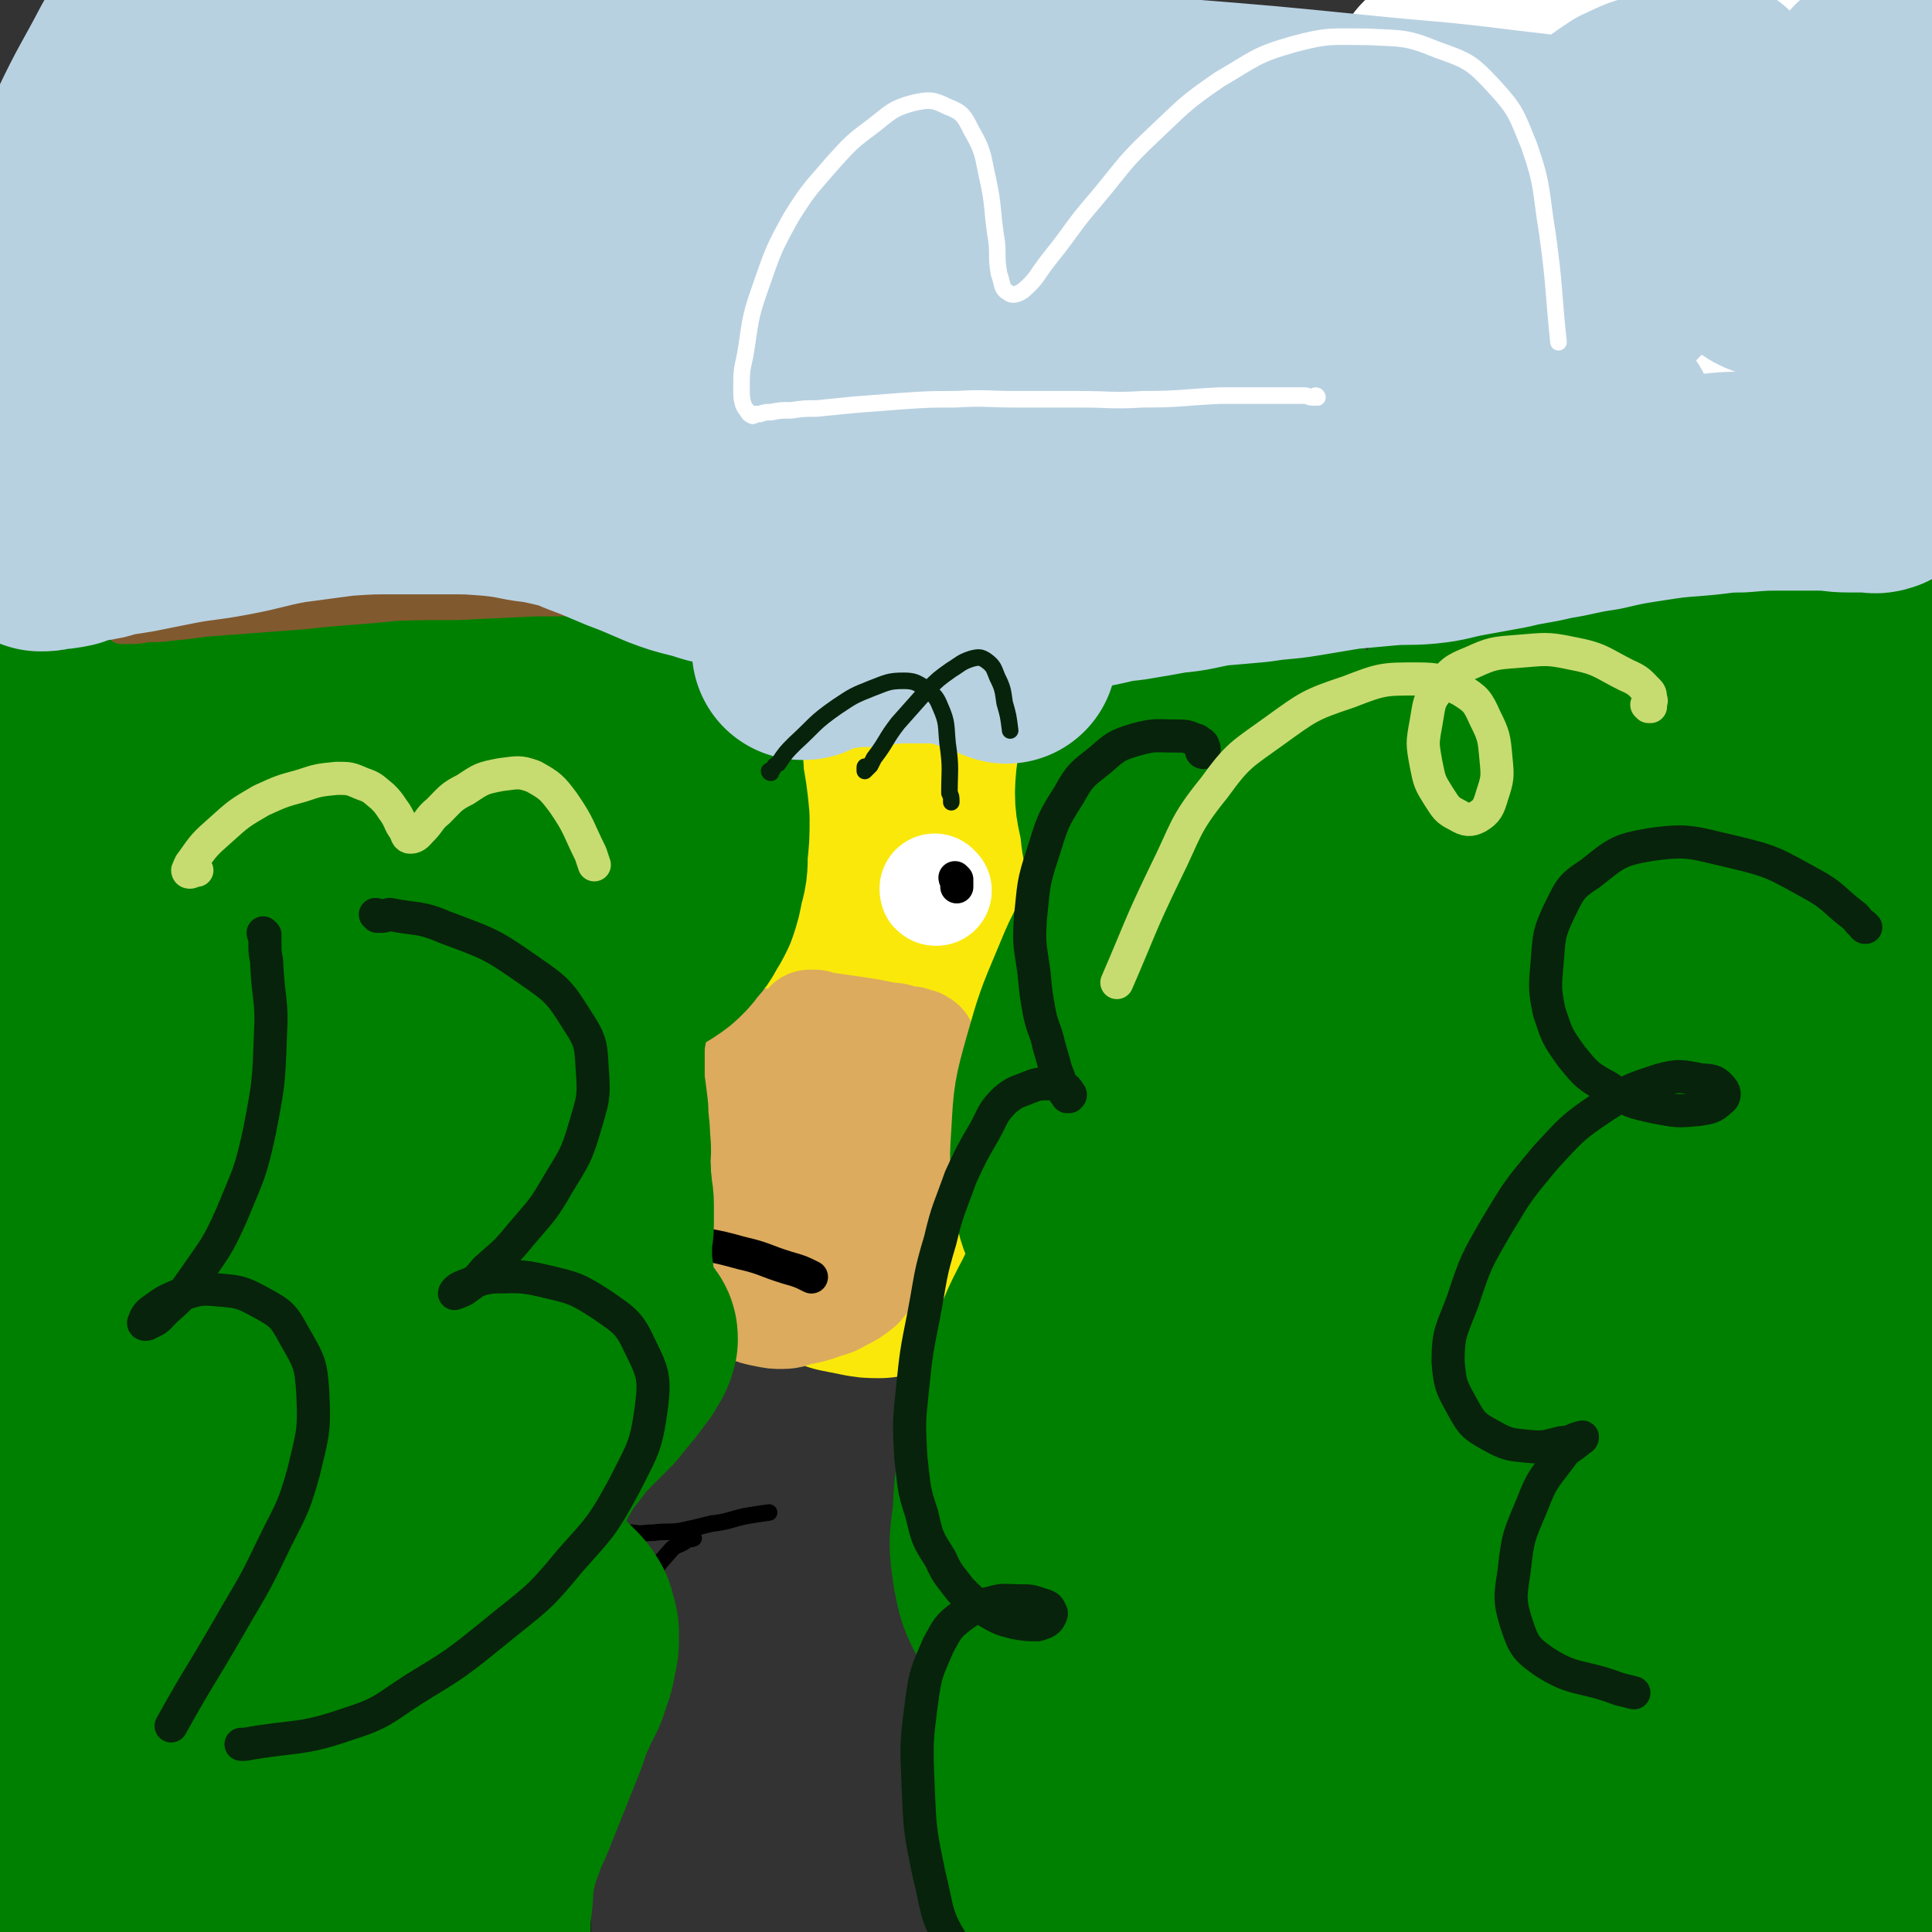
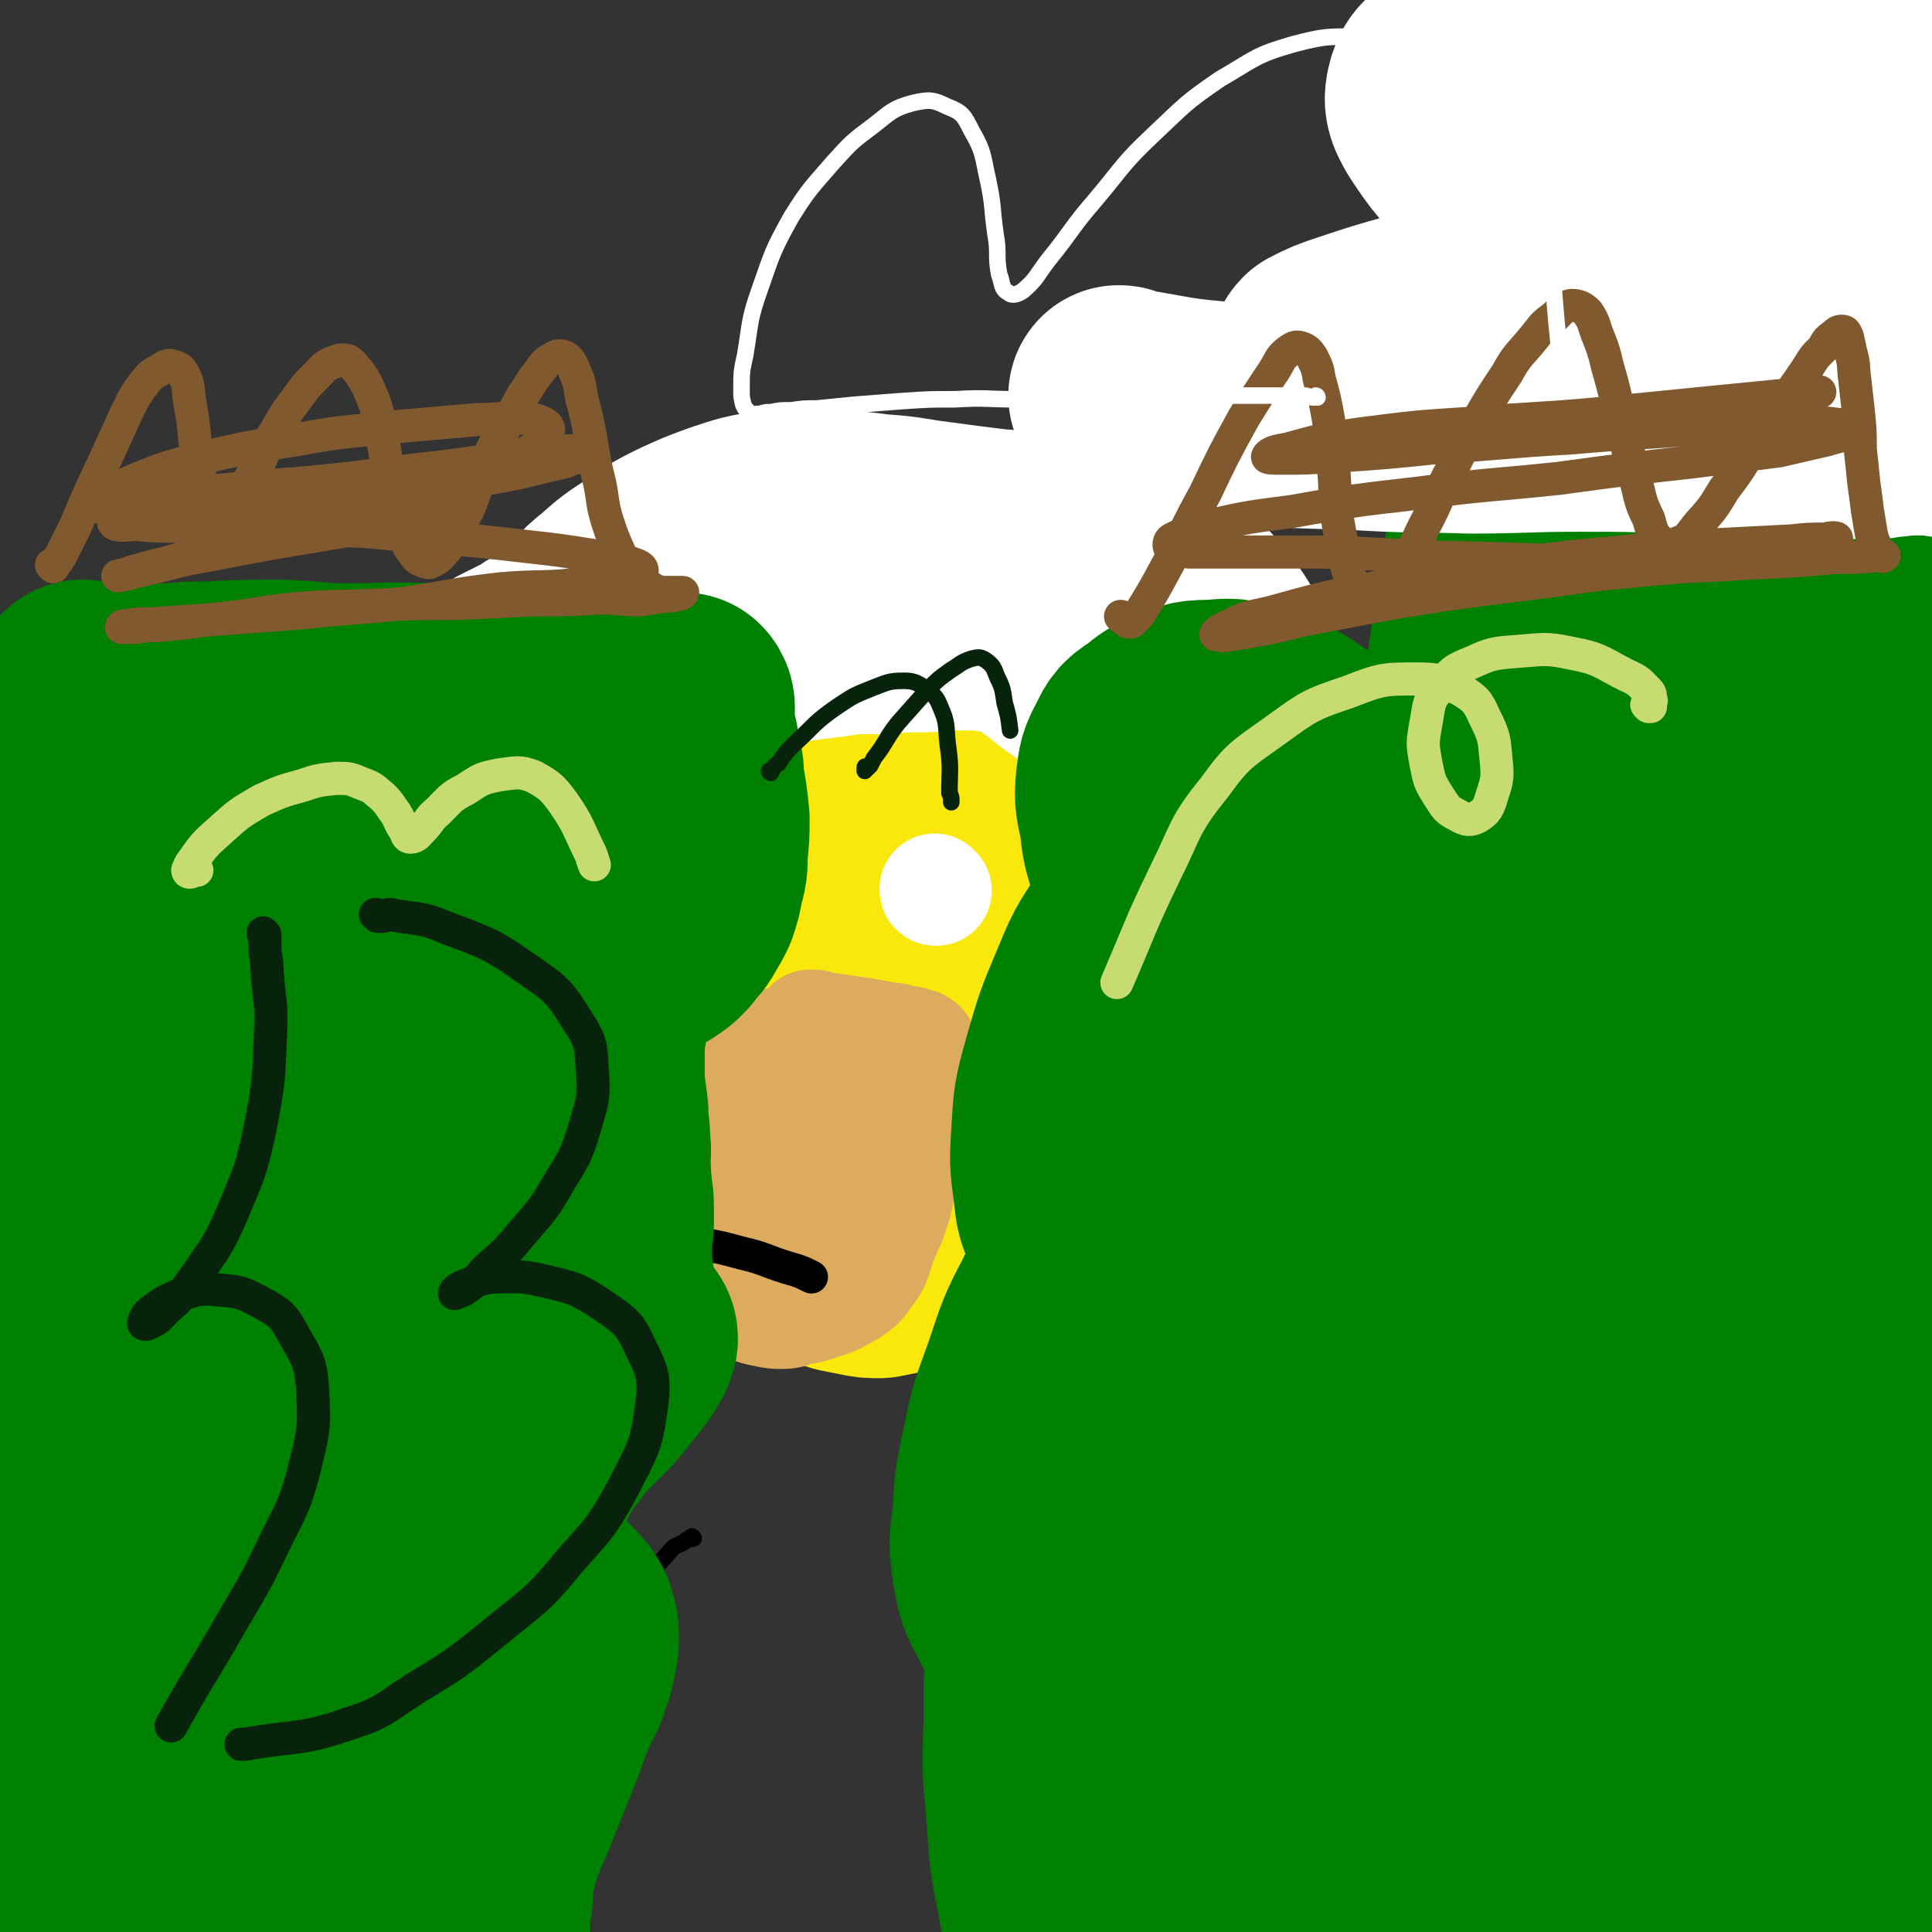
<svg xmlns="http://www.w3.org/2000/svg" viewBox="0 0 1050 1050" version="1.1">
  <rect x="0" y="0" width="1050" height="1050" fill="#333333" stroke="none" />
  <g fill="none" stroke="#FAE80B" stroke-width="120" stroke-linecap="round" stroke-linejoin="round">
    <path d="M517,350c0,0 -1,-1 -1,-1 0,0 0,0 0,1 0,0 0,0 -1,1 -1,0 -1,0 -2,1 -1,1 -1,1 -2,3 -3,2 -3,2 -6,6 -5,6 -6,6 -10,13 -5,7 -4,7 -8,14 -3,8 -3,8 -7,16 -2,6 -2,6 -5,13 -2,6 -2,6 -4,12 -1,6 -1,6 -2,12 -1,7 -1,7 -1,14 0,7 0,7 1,14 1,6 1,6 2,12 1,4 2,4 3,9 1,4 0,5 1,9 1,4 1,4 2,7 1,3 2,3 4,6 1,2 1,2 3,4 2,2 2,2 4,4 1,1 1,2 3,3 2,1 2,1 3,2 2,0 2,0 3,1 1,0 1,0 2,1 1,0 1,0 2,1 1,0 1,0 1,0 1,0 1,0 1,0 1,1 1,1 2,1 1,0 1,0 1,0 1,1 1,1 2,2 1,0 1,0 2,1 2,0 2,1 4,1 1,1 2,1 3,2 3,0 3,0 5,0 3,1 3,1 6,1 2,0 3,0 5,-1 2,-1 2,-2 3,-4 3,-5 3,-5 4,-11 2,-6 2,-6 3,-12 2,-8 2,-8 2,-15 1,-10 1,-10 1,-19 1,-10 1,-10 0,-20 0,-9 0,-9 -1,-18 -1,-9 -1,-9 -2,-17 0,-7 -1,-7 -1,-15 0,-6 0,-6 0,-12 -1,-5 -1,-4 -1,-9 0,-3 0,-3 0,-6 0,-3 0,-3 0,-5 0,-1 0,-1 0,-2 0,0 0,0 0,-1 0,0 0,0 1,0 0,0 0,0 0,0 0,2 0,2 0,4 " />
    <path d="M472,526c0,0 -1,-1 -1,-1 -1,1 0,1 -1,2 0,1 0,1 0,1 0,1 0,1 -1,2 0,1 0,1 -1,2 -1,3 -1,3 -3,6 -4,6 -3,6 -7,12 -4,5 -4,5 -7,9 -3,3 -3,3 -6,6 -2,3 -2,3 -4,6 -3,3 -3,2 -5,5 -3,3 -3,3 -5,6 -2,3 -2,3 -4,6 -3,3 -3,3 -5,6 -2,4 -2,4 -4,9 -2,4 -1,4 -3,9 -1,5 -1,5 -2,9 0,5 0,5 0,9 0,5 1,5 1,9 1,5 1,5 2,9 1,5 1,5 3,10 2,4 2,4 5,7 4,4 4,3 8,6 3,3 3,3 7,6 5,3 4,3 9,5 4,2 5,2 10,4 5,1 5,1 10,2 5,1 5,1 10,1 5,-1 5,-1 10,-2 5,-1 5,-1 10,-4 4,-1 4,-1 8,-4 3,-2 3,-2 6,-5 3,-2 3,-2 7,-5 2,-2 2,-2 5,-5 3,-2 3,-2 5,-4 3,-2 3,-2 6,-5 3,-3 3,-3 6,-6 2,-3 2,-3 5,-6 2,-3 2,-3 4,-6 2,-3 2,-3 3,-6 1,-3 1,-3 2,-5 1,-4 2,-4 2,-8 1,-4 2,-4 2,-9 0,-6 0,-6 0,-11 0,-6 0,-6 -1,-12 -1,-6 -1,-6 -2,-13 0,-5 0,-5 0,-11 0,-5 -1,-5 0,-11 0,-4 0,-4 1,-8 0,-2 0,-2 1,-4 1,-1 2,-2 3,-1 1,1 1,2 2,4 1,6 1,6 1,12 0,9 0,9 -1,17 -2,11 -2,11 -6,21 -4,11 -4,11 -9,22 -5,10 -5,10 -11,19 -4,6 -5,6 -11,11 -4,4 -4,4 -9,7 -4,1 -5,2 -9,1 -5,-1 -6,-2 -10,-6 -5,-4 -5,-4 -10,-9 -4,-5 -4,-5 -8,-10 -3,-6 -3,-6 -6,-11 -2,-5 -2,-5 -3,-11 -1,-3 -1,-4 0,-7 0,-3 1,-4 3,-6 2,-3 2,-3 5,-5 4,-2 4,-2 8,-2 5,-1 5,-1 10,-1 5,0 5,0 10,2 4,2 4,2 9,5 3,3 4,3 6,7 3,4 3,5 4,9 1,4 1,4 1,7 0,4 0,4 -1,7 0,2 0,2 -2,5 0,1 0,2 -1,2 0,0 0,0 -1,0 -1,-1 -1,-1 -1,-2 -1,-1 -1,-1 -2,-2 0,-1 0,-1 0,-2 -1,-1 0,-1 -1,-3 -1,0 -1,0 -2,-1 " />
  </g>
  <g fill="none" stroke="#000000" stroke-width="9" stroke-linecap="round" stroke-linejoin="round">
    <path d="M561,719c0,0 -1,-1 -1,-1 0,1 0,1 0,2 1,1 1,1 2,2 1,1 1,1 2,2 2,1 2,1 5,3 9,8 10,8 19,16 11,9 11,9 22,18 9,9 9,9 17,18 7,7 8,7 15,14 6,6 6,7 12,13 5,5 5,5 10,10 3,4 3,4 6,8 2,2 2,2 3,5 1,2 1,2 1,4 0,2 0,2 -1,3 -2,2 -2,2 -4,3 -3,1 -3,1 -7,1 -5,1 -5,0 -10,0 -6,0 -6,0 -13,0 -8,1 -8,0 -15,2 -8,1 -8,2 -16,4 -7,3 -7,3 -14,6 -6,4 -6,4 -11,8 -5,3 -5,3 -9,6 -4,3 -4,3 -7,6 -2,2 -1,2 -3,5 -1,0 -1,1 -1,1 -1,0 -1,-1 -1,-1 -1,-2 -1,-3 -1,-5 -2,-5 -1,-5 -3,-10 -2,-6 -1,-7 -4,-13 -4,-8 -4,-8 -9,-16 -1,-2 -1,-2 -3,-4 " />
-     <path d="M412,730c0,0 -1,0 -1,-1 0,0 1,0 1,0 0,0 -1,1 -1,1 -2,0 -2,0 -3,0 -2,1 -2,1 -4,1 -2,1 -2,1 -4,2 -8,5 -8,4 -15,9 -8,7 -8,7 -15,15 -7,7 -7,7 -13,14 -6,7 -6,7 -11,15 -5,7 -5,7 -8,15 -3,5 -4,5 -6,11 -1,5 -1,5 -1,10 0,3 0,4 1,6 1,3 2,3 4,4 4,1 4,1 8,1 5,1 5,0 11,0 8,-1 8,0 15,-1 9,-2 9,-2 17,-4 9,-1 9,-2 18,-4 6,-1 6,-1 13,-2 " />
    <path d="M377,836c0,0 -1,-1 -1,-1 0,0 1,1 1,1 -2,1 -2,0 -4,1 -1,1 -1,1 -3,2 -2,1 -3,1 -5,3 -5,6 -6,6 -10,13 -11,18 -13,17 -20,37 -9,25 -9,26 -13,52 -6,37 -5,37 -5,74 -1,44 0,44 4,88 4,52 4,52 10,104 4,36 5,36 9,73 " />
  </g>
  <g fill="none" stroke="#DCAB5E" stroke-width="60" stroke-linecap="round" stroke-linejoin="round">
    <path d="M442,558c0,0 0,-1 -1,-1 0,0 0,0 0,0 0,0 0,0 0,0 -1,0 -1,0 -1,0 1,0 2,0 3,0 2,1 2,1 3,1 7,1 7,1 14,2 7,1 7,1 13,2 5,1 5,1 10,2 3,0 3,0 6,1 3,1 3,1 6,1 1,1 1,0 2,1 2,0 2,0 3,1 1,0 1,1 1,1 0,2 1,2 0,4 0,1 -1,1 -2,2 -1,2 -1,2 -1,5 -1,3 0,3 0,6 -1,4 0,4 -1,7 0,4 0,4 -1,8 -1,6 0,6 -1,12 -1,7 -1,7 -2,14 -1,7 -1,7 -3,14 -2,8 -1,9 -4,17 -2,7 -3,7 -6,15 -3,7 -2,7 -5,14 -4,6 -4,6 -8,11 -5,4 -5,4 -11,7 -5,3 -5,2 -10,4 -6,2 -6,2 -12,3 -4,1 -4,2 -9,2 -4,0 -4,0 -9,-1 -5,-1 -5,-1 -10,-3 -5,-3 -5,-3 -9,-7 -4,-4 -4,-5 -7,-10 -3,-7 -3,-7 -6,-13 -2,-7 -2,-7 -3,-13 -1,-8 0,-8 0,-16 0,-7 0,-7 0,-15 1,-8 0,-8 2,-16 1,-7 1,-7 3,-14 2,-6 2,-7 4,-12 1,-5 2,-5 4,-10 1,-2 1,-2 3,-5 1,-2 1,-2 3,-3 1,-2 2,-1 3,-2 2,-1 2,-1 3,-2 1,-1 1,-1 3,-2 1,0 1,0 2,-1 1,0 1,0 1,-1 1,0 1,0 1,0 0,-1 0,-1 0,-1 -1,3 -1,3 -2,6 -1,3 -2,3 -3,6 -2,7 -2,7 -4,13 -2,9 -2,9 -3,18 0,10 0,10 1,20 0,9 1,9 1,19 1,7 0,7 1,14 1,6 1,6 2,11 0,3 1,3 1,5 0,0 0,0 -1,-1 0,-2 0,-2 0,-5 1,-5 1,-5 1,-10 1,-7 0,-7 3,-13 2,-9 4,-9 7,-17 4,-8 3,-8 7,-17 3,-7 3,-7 6,-13 3,-6 3,-6 6,-11 2,-4 2,-4 5,-7 2,-2 2,-3 5,-4 1,0 2,-1 3,0 2,2 2,3 3,6 2,5 2,5 2,11 1,9 1,9 1,17 1,11 1,11 1,21 0,9 0,9 0,18 0,7 -1,7 -1,13 0,3 0,4 1,6 0,0 1,-1 1,-2 1,-6 1,-6 2,-11 3,-9 3,-9 5,-17 3,-9 3,-9 5,-17 3,-8 3,-8 6,-15 2,-5 2,-5 5,-9 1,-2 2,-4 3,-3 2,1 2,4 3,8 0,2 0,2 0,4 " />
  </g>
  <g fill="none" stroke="#FFFFFF" stroke-width="120" stroke-linecap="round" stroke-linejoin="round">
    <path d="M313,353c0,-1 0,-1 -1,-1 0,-1 0,-1 0,-2 0,0 0,0 0,-1 1,-2 1,-2 2,-3 1,-3 1,-3 3,-5 8,-8 7,-9 16,-16 9,-8 9,-8 20,-15 10,-7 10,-7 20,-12 11,-5 11,-5 22,-9 12,-4 12,-4 24,-6 13,-2 13,-1 27,-1 15,1 15,1 31,3 16,1 16,2 32,4 15,2 15,2 31,4 13,1 13,1 26,4 10,1 10,1 21,4 9,2 9,1 18,4 9,3 9,3 18,7 8,4 8,4 15,10 6,5 6,5 12,12 6,7 6,7 11,15 5,8 4,8 9,17 5,9 5,9 10,19 4,10 4,10 8,20 4,11 5,11 8,22 3,10 3,10 5,21 1,9 1,9 3,19 1,7 0,7 1,15 1,5 1,5 1,11 0,5 0,5 -1,10 -1,4 -1,4 -3,8 -3,5 -3,5 -7,9 -2,3 -2,2 -5,5 -1,1 -1,2 -2,2 -2,0 -2,-1 -3,-3 -2,-4 -2,-4 -3,-9 -2,-5 -1,-6 -2,-12 -1,-7 -1,-7 -2,-15 0,-9 0,-9 -1,-18 -1,-8 -1,-8 -2,-17 0,-8 1,-8 0,-16 -1,-7 -1,-7 -4,-14 -2,-6 -2,-6 -5,-12 -2,-5 -2,-5 -6,-9 -3,-5 -3,-5 -7,-8 -5,-4 -5,-3 -10,-7 -5,-3 -5,-4 -10,-7 -6,-4 -6,-4 -12,-7 -7,-5 -7,-5 -13,-9 -8,-5 -7,-5 -15,-10 -8,-4 -8,-4 -16,-8 -8,-4 -8,-4 -16,-7 -8,-4 -8,-4 -17,-7 -9,-3 -9,-3 -18,-5 -11,-3 -11,-3 -22,-5 -13,-2 -13,-2 -26,-4 -12,-1 -12,-1 -24,-1 -13,0 -13,1 -25,2 -11,1 -11,0 -22,2 -11,1 -11,2 -21,4 -10,2 -10,2 -20,5 -9,2 -9,2 -17,5 -9,3 -9,2 -17,6 -9,3 -9,3 -17,6 -7,3 -7,3 -13,6 -6,2 -6,3 -11,6 -4,2 -4,2 -8,4 -2,1 -2,1 -4,2 -1,1 -1,1 -2,1 0,0 0,1 0,0 2,0 2,0 4,-1 2,-1 2,-1 4,-2 5,-2 5,-2 9,-3 6,-1 6,-2 11,-3 8,-1 8,0 15,-2 7,-2 7,-4 15,-6 8,-2 8,-2 17,-3 8,0 8,1 16,1 9,0 9,0 17,0 8,0 8,0 17,-1 7,0 8,0 15,0 8,-1 8,-2 16,-3 8,-1 8,-1 16,-2 7,-1 7,-1 15,-2 7,0 7,0 14,0 7,0 7,-1 14,-1 6,0 6,0 12,0 7,-1 7,-1 13,-1 6,0 6,0 13,0 5,0 5,0 10,1 6,0 6,0 12,1 5,1 6,1 10,4 5,3 4,4 9,8 4,3 4,3 9,7 4,3 4,3 9,6 4,3 4,3 8,6 4,3 4,3 8,7 4,4 4,4 7,8 4,3 4,3 6,7 3,5 3,5 6,9 3,4 3,4 5,8 3,4 3,4 5,8 2,3 3,3 5,7 2,4 2,4 4,8 2,3 2,3 4,7 1,3 1,3 2,7 0,4 0,4 1,7 1,4 1,3 2,7 0,4 0,4 0,8 1,4 1,4 1,8 0,4 0,4 0,8 -1,4 -1,4 -1,9 -1,4 0,4 -1,8 0,5 0,5 -1,9 -1,4 -2,4 -3,8 -1,5 0,5 -2,9 -1,4 -1,4 -2,8 -1,4 -1,4 -2,8 0,3 0,3 0,6 -1,3 -1,3 -2,6 -1,4 -1,4 -1,7 -1,3 0,3 0,6 0,4 0,4 -1,7 0,4 0,4 -1,7 -1,3 -1,3 -1,6 -1,3 0,3 -1,6 0,3 0,3 0,6 0,3 0,3 -1,6 0,2 0,2 0,5 0,3 0,3 0,6 0,4 0,4 -1,8 0,3 0,3 0,6 0,4 0,4 0,7 0,2 0,2 0,5 -1,3 -1,3 -1,7 0,3 0,3 0,6 -1,3 -1,3 -1,6 0,2 0,2 0,5 -1,1 0,1 -1,3 0,2 0,2 0,3 0,1 0,1 0,2 0,1 0,1 0,2 0,1 0,1 0,1 0,1 0,1 0,1 0,-1 0,-2 1,-3 0,-1 1,-1 2,-1 2,-1 2,-1 5,-2 " />
  </g>
  <g fill="none" stroke="#FFFFFF" stroke-width="60" stroke-linecap="round" stroke-linejoin="round">
    <path d="M509,484c-1,0 -1,0 -1,-1 " />
  </g>
  <g fill="none" stroke="#000000" stroke-width="18" stroke-linecap="round" stroke-linejoin="round">
-     <path d="M520,478c0,0 -1,-1 -1,-1 0,1 1,1 1,2 0,2 0,2 0,3 " />
    <path d="M371,677c0,0 -1,-1 -1,-1 0,0 1,0 1,0 0,0 0,0 1,-1 1,0 1,0 3,0 1,0 1,0 2,0 2,0 2,0 4,1 11,2 11,2 22,5 13,3 12,4 25,8 7,2 7,2 13,5 " />
  </g>
  <g fill="none" stroke="#008000" stroke-width="120" stroke-linecap="round" stroke-linejoin="round">
    <path d="M720,417c0,0 -1,0 -1,-1 0,0 1,0 1,-1 0,-1 -1,-1 -1,-2 -1,-1 -1,-1 -2,-3 -1,-2 -1,-2 -3,-3 -7,-6 -7,-6 -15,-11 -9,-5 -10,-6 -20,-8 -9,-3 -10,-3 -20,-2 -9,0 -10,0 -19,4 -7,3 -7,3 -13,8 -6,4 -7,4 -10,11 -4,7 -4,8 -5,16 -1,10 0,11 2,21 1,10 1,10 4,20 3,9 3,10 8,18 5,7 5,7 11,12 5,5 5,5 10,7 5,3 5,3 10,3 4,0 5,0 8,-1 4,-2 4,-3 6,-6 3,-3 3,-4 4,-8 1,-4 1,-4 -1,-8 -1,-3 -2,-3 -6,-5 -5,-1 -5,-1 -10,-1 -7,0 -8,0 -14,2 -8,4 -9,4 -15,10 -8,8 -9,8 -15,19 -10,15 -10,15 -17,32 -8,19 -8,19 -14,40 -5,18 -5,18 -6,36 -1,15 -1,15 1,30 1,10 1,11 6,21 4,8 4,9 11,16 6,6 6,6 14,11 7,3 7,3 15,5 6,1 7,0 12,-1 5,-1 5,-2 9,-5 2,-2 2,-3 3,-6 1,-3 1,-4 0,-7 -1,-4 -1,-4 -3,-7 -2,-3 -3,-3 -6,-4 -4,-2 -4,-1 -8,-2 -6,0 -6,-1 -11,1 -7,1 -7,1 -13,5 -8,6 -8,7 -15,15 -8,10 -9,10 -15,23 -9,17 -9,18 -15,36 -7,20 -8,20 -12,41 -4,18 -4,18 -5,37 -2,14 -2,14 0,28 2,10 2,11 7,20 4,8 4,9 11,13 7,5 8,5 16,6 8,1 9,1 16,-2 8,-2 9,-2 15,-7 6,-5 6,-5 10,-11 4,-5 4,-5 6,-11 2,-4 2,-5 2,-9 0,-4 0,-5 -3,-8 -2,-3 -3,-4 -7,-5 -5,-2 -5,-2 -10,-1 -7,1 -7,1 -12,4 -7,3 -8,3 -13,9 -6,7 -7,7 -10,16 -6,13 -6,14 -8,28 -4,20 -3,21 -3,41 -1,23 -1,23 1,45 2,24 1,25 6,48 4,24 4,25 12,48 8,21 8,22 21,41 10,16 11,17 25,30 12,10 12,11 26,17 12,5 14,6 27,6 15,1 15,0 29,-5 13,-4 14,-4 24,-13 13,-12 13,-13 22,-28 13,-21 13,-21 22,-44 10,-24 10,-25 18,-50 9,-28 8,-28 17,-57 8,-28 8,-28 17,-56 8,-25 7,-25 17,-49 8,-20 8,-21 19,-39 7,-12 7,-12 16,-22 6,-6 7,-8 14,-9 7,0 10,0 15,6 11,14 11,16 17,33 12,35 11,36 20,71 10,39 10,40 18,79 8,36 8,36 16,72 5,26 5,26 10,52 4,20 4,20 7,41 2,12 2,12 4,23 1,3 2,7 2,5 1,-6 1,-10 2,-21 1,-50 1,-50 2,-100 2,-80 1,-80 4,-160 4,-104 4,-104 9,-207 1,-38 2,-38 4,-76 1,-18 1,-18 3,-36 1,-8 1,-9 4,-16 1,-2 3,-4 4,-3 2,2 2,5 3,10 1,13 0,13 0,27 -1,26 -1,26 -2,53 -2,34 -2,34 -4,69 -2,43 -2,43 -4,85 -2,47 -2,47 -4,94 -2,44 -2,44 -5,88 -2,34 -2,34 -4,68 -1,20 1,22 -3,40 0,3 -4,4 -4,2 -5,-31 -4,-34 -5,-68 -2,-112 -1,-112 0,-224 0,-114 1,-114 4,-228 2,-76 2,-76 4,-152 2,-63 0,-63 3,-126 2,-43 5,-43 7,-86 1,-14 -2,-14 -1,-28 1,-4 2,-6 4,-8 2,-1 3,1 4,3 2,8 1,9 1,18 1,23 0,23 0,46 -1,35 -1,35 -3,69 -2,45 -2,45 -5,89 -4,72 -5,72 -10,143 -6,74 -5,74 -12,148 -6,63 -6,63 -15,126 -5,44 -3,44 -13,87 -4,15 -8,32 -14,29 -9,-5 -13,-21 -16,-45 -12,-84 -9,-85 -14,-171 -5,-107 -5,-107 -6,-214 -1,-99 -2,-99 2,-197 4,-77 5,-78 14,-154 6,-47 7,-47 17,-94 3,-18 3,-18 9,-35 1,-2 4,-4 4,-2 -1,18 -3,21 -6,43 -7,62 -8,62 -15,125 -9,78 -9,79 -16,157 -10,94 -10,94 -18,188 -7,99 -7,99 -12,199 -5,91 -4,91 -8,183 -3,66 -2,66 -5,132 -2,33 -1,36 -5,66 0,2 -4,0 -4,-2 -4,-37 -3,-38 -4,-76 -1,-98 -3,-98 -1,-196 2,-105 2,-105 8,-210 7,-108 6,-108 17,-215 9,-92 9,-92 24,-184 12,-66 14,-66 29,-131 8,-35 8,-35 17,-69 3,-8 5,-16 6,-15 1,0 -1,9 -3,19 -8,52 -10,52 -17,105 -11,90 -12,90 -19,180 -7,109 -7,109 -9,218 -2,86 -1,87 2,173 1,64 2,64 6,128 3,37 1,38 8,74 1,7 6,15 8,11 8,-13 7,-23 12,-46 12,-62 13,-62 22,-124 14,-99 14,-99 23,-198 9,-92 8,-92 14,-184 6,-85 6,-85 11,-170 3,-63 1,-63 3,-126 1,-29 1,-29 2,-58 1,-7 1,-10 1,-13 0,-2 -1,1 -1,3 -2,11 -2,11 -4,23 -4,24 -4,24 -8,49 -8,57 -8,57 -15,114 -9,69 -9,69 -17,139 -9,80 -9,80 -16,159 -7,83 -6,83 -11,166 -5,76 -4,76 -7,151 -3,46 -2,46 -6,92 -1,15 -2,30 -4,31 -1,0 -1,-14 -1,-29 -2,-73 -3,-74 -2,-147 1,-89 3,-89 7,-177 6,-96 6,-96 12,-192 6,-88 7,-88 14,-176 7,-79 6,-79 13,-158 4,-42 6,-52 9,-84 0,-5 -2,5 -3,10 -8,34 -7,34 -15,67 -11,55 -12,54 -23,109 -16,79 -15,79 -30,159 -17,96 -19,96 -34,193 -17,105 -16,105 -30,210 -13,98 -11,98 -25,196 -9,69 -8,70 -22,138 -7,31 -6,46 -19,60 -6,6 -15,-6 -18,-19 -14,-57 -11,-60 -15,-120 -5,-102 -6,-102 -3,-203 3,-107 4,-107 14,-213 8,-96 9,-96 23,-191 10,-69 10,-69 24,-138 6,-31 6,-32 15,-61 1,-2 5,-3 5,-1 1,19 -1,21 -3,43 -8,66 -8,66 -16,133 -10,83 -12,83 -22,167 -11,97 -11,97 -19,193 -8,98 -5,98 -13,196 -6,80 -4,80 -14,160 -5,48 -5,49 -15,96 -4,16 -7,30 -13,31 -6,1 -10,-13 -12,-27 -9,-65 -9,-65 -12,-130 -3,-83 -1,-83 1,-165 1,-78 1,-78 5,-157 4,-67 4,-67 12,-134 5,-47 6,-47 13,-94 3,-18 4,-18 8,-36 0,-2 2,-6 2,-4 -1,7 -2,11 -3,22 -5,38 -5,38 -9,76 -5,49 -5,49 -7,98 -3,56 -3,56 -5,112 -1,54 0,54 -1,109 -1,40 -1,40 -4,80 -2,20 -2,20 -5,40 -1,4 -4,9 -5,7 -2,-8 -2,-13 -3,-26 -3,-39 -2,-39 -4,-78 -3,-55 -3,-55 -5,-110 -3,-63 -4,-63 -6,-126 -1,-42 -1,-42 -1,-85 0,-19 1,-19 1,-38 0,-6 1,-11 0,-11 0,1 -1,7 -2,13 -2,32 -2,32 -3,64 -2,47 -1,47 -3,93 -1,51 -2,51 -3,102 0,50 1,50 1,99 1,38 1,38 1,76 -1,18 0,18 -2,37 0,1 -1,3 -1,2 -1,-15 -2,-17 -2,-33 -1,-45 -1,-45 0,-91 0,-52 0,-52 1,-105 2,-47 3,-47 5,-93 1,-29 0,-29 1,-57 0,-14 1,-14 1,-27 0,-5 0,-10 0,-10 0,-1 0,3 -1,7 -5,23 -6,22 -10,45 -7,41 -7,42 -11,83 -5,47 -5,47 -7,95 -3,50 -2,50 -3,100 0,41 1,41 2,82 2,57 2,57 3,115 0,0 0,0 0,0 " />
    <path d="M374,404c0,0 -1,-1 -1,-1 0,0 0,1 0,1 1,1 1,1 1,2 0,2 0,2 0,3 1,2 1,2 2,5 1,5 1,5 1,10 2,11 2,11 3,21 0,9 0,9 -1,18 0,8 0,8 -2,15 -1,6 -1,6 -3,12 -2,4 -2,4 -4,7 -2,4 -2,4 -5,7 -2,3 -2,3 -4,5 -2,2 -2,2 -5,4 -3,2 -3,2 -6,3 -2,2 -2,2 -5,3 -2,2 -2,2 -4,3 -3,2 -3,2 -5,4 -2,3 -2,3 -4,6 -2,3 -3,3 -4,7 -2,4 -1,4 -2,9 -1,6 -1,6 -2,11 -1,7 -1,7 -1,14 0,8 0,8 0,16 1,7 1,7 2,15 0,8 1,8 1,16 1,7 0,7 0,13 1,6 0,6 1,12 0,5 1,5 1,10 0,5 0,5 0,10 0,5 -1,5 -1,9 0,4 0,4 0,7 0,4 0,4 0,8 1,4 1,4 1,7 1,4 1,3 1,7 1,2 1,2 1,5 0,2 0,2 0,4 0,2 0,2 1,3 0,1 0,1 0,2 0,0 0,0 1,1 1,1 1,1 2,1 0,1 0,2 1,2 2,2 3,1 4,3 2,2 2,2 2,4 -1,4 -2,4 -4,8 -3,4 -3,4 -6,8 -5,6 -5,6 -9,11 -6,6 -6,6 -11,11 -6,6 -6,6 -11,13 -5,6 -5,6 -9,13 -4,6 -4,6 -6,12 -3,6 -3,6 -5,13 -1,5 -1,5 -2,11 -1,5 -1,5 0,9 0,5 0,5 1,9 2,4 2,4 4,8 2,3 3,3 5,6 3,3 3,3 6,6 2,2 2,2 5,4 2,2 2,2 4,4 2,2 2,2 3,4 2,2 1,3 2,5 1,3 1,3 1,6 0,5 0,5 -1,9 -1,6 -1,6 -3,11 -2,8 -3,7 -6,14 -4,9 -4,9 -7,18 -4,10 -4,10 -8,20 -4,10 -4,10 -8,20 -3,8 -4,8 -7,17 -3,8 -3,8 -5,17 -2,9 -1,9 -2,18 -1,8 -1,8 -1,16 0,7 0,7 -1,14 0,7 -1,7 -2,13 -1,8 -1,8 -2,16 -1,8 0,8 -2,17 -2,8 -4,7 -6,15 -2,7 -2,7 -2,13 0,5 0,5 1,10 0,2 1,2 2,5 0,1 0,1 1,2 0,1 1,1 1,1 -1,0 -1,-1 -1,-2 -1,-3 -1,-3 -2,-5 -2,-7 -3,-7 -4,-15 -3,-15 -3,-15 -5,-30 -4,-29 -4,-29 -7,-57 -3,-33 -3,-33 -5,-66 -2,-35 -3,-35 -5,-70 -2,-34 -2,-34 -3,-68 0,-26 1,-26 1,-52 1,-15 1,-15 2,-30 0,-4 0,-10 0,-9 0,0 -1,5 -1,11 -2,26 -2,26 -4,52 -3,34 -4,34 -6,67 -2,34 -2,34 -4,68 -1,38 -2,38 -2,76 0,35 1,35 2,70 1,27 1,27 2,53 1,12 0,12 1,24 0,2 1,5 1,3 0,-5 0,-8 -1,-17 -2,-21 -3,-21 -4,-43 -1,-28 -1,-28 -1,-56 1,-30 1,-30 2,-60 1,-29 2,-29 3,-57 1,-29 -1,-29 1,-58 3,-26 4,-26 9,-52 3,-14 3,-14 8,-27 2,-6 2,-6 5,-11 1,-2 3,-4 3,-3 2,4 2,7 2,13 1,22 1,22 0,43 0,34 0,34 -2,68 -2,38 -1,38 -5,76 -4,41 -5,41 -10,81 -4,37 -3,37 -9,73 -3,18 -2,23 -9,34 -2,4 -8,0 -10,-5 -11,-23 -10,-25 -15,-50 -10,-54 -8,-54 -15,-108 -8,-59 -8,-59 -15,-118 -5,-48 -4,-48 -8,-95 -2,-25 -2,-25 -4,-51 0,-8 0,-9 -2,-17 0,-1 -1,-1 -1,0 -2,15 -2,15 -4,31 -5,38 -4,38 -8,75 -4,43 -4,43 -8,86 -5,46 -4,46 -10,92 -5,38 -5,38 -12,75 -4,22 -2,23 -10,42 -2,6 -4,5 -9,8 -2,1 -4,4 -5,2 -6,-14 -5,-17 -7,-34 -8,-65 -7,-66 -12,-131 -7,-98 -6,-98 -12,-197 -3,-56 -3,-56 -6,-113 -1,-21 -1,-21 0,-43 0,-7 0,-10 1,-14 0,-1 1,1 1,2 0,13 0,13 0,26 0,29 -1,29 -1,59 -1,34 -1,34 -1,69 -1,43 -1,43 -1,86 -1,45 0,45 -1,90 0,37 0,37 -1,75 -1,24 0,24 -2,48 0,6 -1,16 -2,13 -2,-10 -2,-20 -3,-40 -2,-78 -3,-78 -4,-156 -1,-106 -1,-106 1,-212 0,-53 -1,-53 3,-105 3,-31 4,-31 9,-61 2,-13 1,-13 5,-25 1,-4 2,-6 5,-7 1,-1 3,1 4,3 2,8 1,9 2,18 1,19 1,19 0,37 -1,28 -2,28 -4,56 -2,38 -3,38 -4,76 -2,40 -1,40 -2,81 -1,27 -1,27 -2,53 -1,13 0,14 -2,25 -1,2 -3,2 -4,0 -4,-30 -5,-32 -5,-64 -1,-86 0,-87 2,-173 2,-71 2,-72 8,-143 2,-21 5,-21 8,-42 2,-10 1,-11 3,-21 0,-4 0,-7 2,-7 3,1 3,5 6,9 5,7 4,8 9,15 5,7 4,8 11,13 9,7 10,8 22,11 18,5 19,5 38,6 25,1 25,0 50,-2 25,-1 25,-1 49,-5 24,-3 24,-4 47,-9 21,-4 21,-3 42,-8 14,-3 14,-4 28,-9 9,-3 9,-2 17,-6 4,-2 5,-2 8,-5 0,-1 0,-2 -1,-3 -7,-1 -8,0 -15,0 -15,-1 -15,-1 -30,-2 -23,-1 -23,-2 -45,-3 -24,-1 -24,0 -47,0 -24,-1 -24,0 -47,0 -20,0 -20,-1 -40,0 -16,0 -16,1 -31,2 -9,1 -9,1 -18,0 -5,0 -5,0 -10,-1 -2,0 -4,0 -3,0 1,-1 3,-1 7,-1 11,-1 11,-1 22,-1 19,-1 19,-1 39,-1 21,1 21,2 42,3 17,1 17,2 34,2 9,1 9,0 19,0 4,0 4,0 9,0 0,0 0,-1 0,-1 -6,0 -6,0 -12,0 -13,1 -13,1 -27,2 -24,3 -24,5 -48,6 -26,1 -26,-1 -51,-2 -16,0 -16,0 -31,-1 -9,0 -9,0 -18,1 -6,0 -6,0 -12,1 -3,0 -4,-1 -7,1 -1,0 -2,2 -1,3 5,3 6,4 12,6 13,6 13,6 27,11 23,10 23,10 47,19 22,8 22,8 44,16 19,7 19,7 38,13 13,5 13,4 26,9 8,2 8,1 15,5 3,2 6,3 6,6 -1,5 -4,5 -9,9 -11,9 -12,7 -23,15 -19,15 -20,14 -37,31 -20,20 -20,20 -36,42 -16,23 -15,24 -27,49 -11,25 -11,25 -20,51 -8,20 -7,21 -12,42 -3,10 -3,11 -4,21 0,3 0,7 2,6 4,-2 5,-5 9,-12 10,-19 9,-20 18,-40 13,-29 13,-29 26,-59 13,-28 12,-28 26,-56 12,-23 11,-24 25,-46 9,-16 9,-16 20,-31 5,-7 6,-10 13,-12 3,-2 6,0 8,4 4,14 2,16 2,32 -1,33 -1,33 -3,66 -3,36 -3,36 -6,72 -3,35 -3,35 -5,71 -2,27 -2,27 -4,55 -2,15 -1,15 -3,30 -1,4 -2,9 -2,8 -2,-4 -2,-9 -2,-17 -3,-27 -3,-27 -5,-53 -3,-37 -3,-37 -7,-74 -4,-41 -4,-41 -9,-81 -4,-31 -5,-31 -10,-63 -3,-22 -2,-22 -6,-44 -2,-9 -1,-11 -5,-19 -1,-1 -4,-2 -5,0 -4,12 -3,14 -5,28 -4,32 -4,32 -7,65 -2,36 -1,36 -3,73 -1,38 -1,38 -3,75 -1,31 -1,31 -4,62 -2,17 -1,18 -6,33 -1,3 -4,6 -6,4 -6,-8 -7,-12 -10,-25 -8,-32 -7,-33 -13,-66 -6,-37 -5,-37 -11,-74 -6,-36 -6,-35 -12,-71 -4,-28 -3,-28 -8,-55 -2,-14 -2,-15 -6,-29 -1,-4 -2,-8 -4,-9 -3,0 -4,4 -7,9 -4,7 -4,7 -6,14 -3,13 -3,13 -4,26 -3,22 -3,22 -5,44 -6,92 -5,92 -11,184 0,1 0,1 0,2 " />
  </g>
  <g fill="none" stroke="#FFFFFF" stroke-width="120" stroke-linecap="round" stroke-linejoin="round">
    <path d="M609,216c0,-1 -1,-1 -1,-1 1,0 1,0 2,1 1,0 1,0 3,1 4,1 4,1 8,1 22,4 22,4 43,6 36,3 36,3 72,4 32,2 32,1 63,2 29,0 29,-1 59,-1 27,0 27,0 53,1 26,1 26,1 51,2 20,0 20,0 39,1 8,0 8,0 15,0 5,0 5,0 9,-1 4,0 4,0 8,-1 2,0 2,0 5,0 2,0 2,0 5,0 3,0 3,0 6,0 2,0 2,0 4,0 2,0 2,0 3,1 1,0 1,0 1,0 0,0 0,0 0,0 0,0 -1,-1 -1,-1 0,0 1,1 1,1 -2,-3 -1,-5 -5,-8 -14,-9 -15,-8 -30,-16 -23,-11 -23,-11 -46,-21 -21,-8 -21,-8 -42,-16 -20,-7 -20,-7 -40,-15 -16,-6 -17,-6 -33,-13 -11,-5 -11,-5 -22,-11 -5,-4 -9,-4 -9,-9 -1,-3 2,-6 7,-7 14,-3 16,-1 32,0 27,2 27,3 54,6 16,1 16,1 32,3 13,2 13,2 26,4 9,2 9,2 19,3 6,1 6,1 13,2 4,1 4,1 8,1 2,0 4,0 4,-1 1,-1 0,-2 -2,-4 -8,-7 -8,-7 -18,-13 -15,-10 -16,-9 -32,-18 -18,-10 -18,-9 -36,-20 -13,-7 -14,-7 -26,-16 -8,-7 -9,-6 -15,-14 -4,-6 -7,-8 -5,-14 3,-7 6,-8 15,-12 16,-7 17,-6 35,-9 12,-2 12,-2 25,-2 13,0 13,0 25,2 11,1 11,1 21,3 7,2 7,2 13,4 6,3 6,2 11,6 3,3 5,3 6,7 1,4 1,7 -2,9 -11,5 -13,7 -26,7 -45,1 -46,-1 -91,-5 -36,-3 -35,-6 -71,-10 -19,-2 -19,-3 -38,-1 -12,0 -13,1 -23,5 -6,3 -8,3 -10,9 -2,7 -1,9 3,16 10,15 11,16 24,28 20,17 20,17 42,31 18,12 19,11 38,22 11,6 11,5 21,12 4,3 6,4 7,8 1,3 0,5 -2,6 -6,4 -7,3 -14,5 -12,2 -12,2 -24,3 -21,2 -21,2 -43,4 -22,2 -22,1 -45,4 -19,2 -19,2 -38,5 -12,1 -12,1 -23,3 -5,1 -7,2 -10,1 -1,0 0,-2 1,-3 8,-4 8,-4 17,-7 18,-6 18,-6 36,-11 23,-7 23,-7 46,-13 22,-6 22,-5 43,-10 27,-7 27,-6 55,-13 " />
  </g>
  <g fill="none" stroke="#81592F" stroke-width="18" stroke-linecap="round" stroke-linejoin="round">
    <path d="M29,308c0,0 -1,-1 -1,-1 0,0 1,1 1,0 1,0 1,-1 2,-2 1,-1 1,-2 2,-3 4,-8 4,-8 8,-16 8,-19 8,-19 17,-38 5,-11 5,-11 10,-22 4,-8 4,-9 9,-16 4,-5 4,-6 10,-9 3,-2 4,-3 7,-2 3,1 4,1 6,5 3,6 2,7 3,14 2,11 2,11 3,22 2,10 1,10 3,21 1,6 1,6 2,13 1,4 1,5 3,9 1,2 2,2 5,2 2,-1 3,-2 5,-4 4,-5 4,-6 7,-11 4,-8 4,-9 9,-17 5,-10 4,-10 10,-19 5,-9 5,-9 11,-17 5,-7 5,-7 11,-13 4,-4 4,-5 9,-7 3,-1 4,-2 8,-1 3,2 3,3 6,6 4,6 4,6 7,13 4,10 3,10 5,20 3,12 2,12 4,23 2,9 2,10 5,19 2,7 2,7 4,14 2,6 2,6 5,10 2,3 3,3 5,4 3,1 3,1 5,0 4,-2 4,-3 7,-6 4,-5 3,-6 6,-11 4,-8 5,-7 8,-15 4,-10 3,-11 8,-21 4,-10 5,-10 10,-19 5,-9 5,-9 10,-18 5,-7 4,-7 9,-13 3,-4 3,-5 7,-7 3,-2 4,-2 7,-1 3,2 3,3 5,7 3,7 3,8 4,15 3,11 3,11 5,22 2,12 2,13 5,25 2,10 1,10 4,20 3,9 3,9 7,18 2,6 2,6 7,11 4,5 4,5 9,7 3,2 3,2 7,3 3,0 3,0 6,0 2,0 2,0 4,0 0,0 1,0 1,0 -1,1 -1,1 -2,1 -4,1 -4,1 -8,1 -6,1 -6,1 -13,2 -11,0 -11,-1 -22,-1 -17,1 -17,1 -35,1 -21,1 -21,1 -43,2 -23,0 -23,0 -45,1 -22,1 -22,0 -44,2 -19,2 -19,3 -37,5 -14,1 -14,2 -27,3 -8,1 -8,1 -15,1 -5,1 -5,1 -10,1 -2,0 -3,0 -4,0 0,-1 2,-1 3,-1 6,-1 6,-1 13,-1 15,-1 15,-1 30,-2 27,-2 27,-2 53,-4 27,-3 27,-2 54,-5 27,-4 27,-5 53,-8 23,-2 23,0 46,-3 12,-1 12,-2 24,-5 4,-1 6,-1 7,-2 0,-2 -3,-3 -6,-4 -10,-4 -10,-3 -20,-4 -19,-3 -19,-3 -37,-5 -26,-3 -26,-3 -52,-5 -27,-2 -27,-3 -53,-4 -24,-1 -24,-1 -48,-1 -18,0 -18,0 -36,-1 -12,0 -12,0 -23,-1 -5,0 -6,1 -11,0 0,0 -2,-1 -1,-1 2,-2 3,-2 7,-3 11,-2 12,-3 23,-4 22,-3 22,-2 43,-4 26,-3 26,-2 52,-4 27,-3 27,-2 53,-5 21,-3 21,-3 42,-7 12,-3 12,-3 25,-6 4,-2 7,-2 9,-4 1,-1 -1,-2 -4,-2 -11,0 -12,1 -23,2 -26,3 -26,4 -51,7 -29,3 -29,4 -58,7 -28,3 -28,2 -56,5 -18,2 -18,2 -36,4 -10,1 -10,1 -20,3 -6,0 -6,1 -11,1 -3,1 -5,2 -6,1 0,-1 2,-3 4,-5 9,-5 9,-5 18,-9 17,-7 18,-7 36,-12 26,-6 26,-6 52,-10 27,-5 27,-4 53,-7 23,-2 23,-2 46,-4 15,0 15,-2 30,0 4,1 9,3 8,6 -1,5 -5,8 -12,12 -19,10 -20,9 -40,16 -26,9 -27,9 -54,16 -25,7 -25,6 -51,13 -20,5 -20,6 -41,12 -12,4 -12,3 -25,7 -5,1 -5,2 -11,3 0,0 0,0 0,0 7,-1 7,-2 13,-3 18,-4 17,-5 35,-8 31,-6 31,-6 61,-11 36,-6 36,-6 71,-12 " />
    <path d="M610,336c0,0 -1,-1 -1,-1 1,0 2,1 3,2 0,0 0,1 1,1 1,0 1,0 2,0 2,-2 2,-2 4,-4 8,-13 8,-13 15,-26 11,-20 10,-20 21,-40 10,-21 10,-21 21,-41 8,-13 8,-13 16,-25 4,-6 3,-7 8,-11 3,-2 4,-3 7,-2 3,1 4,2 6,5 3,6 3,6 4,12 3,11 3,11 5,22 2,14 1,14 3,29 1,13 0,13 2,26 2,11 2,11 4,21 2,8 2,8 5,15 2,5 3,7 6,8 4,1 6,0 9,-3 7,-6 6,-7 11,-15 7,-11 6,-11 12,-23 8,-15 7,-16 15,-31 7,-14 7,-14 15,-28 7,-12 7,-12 15,-24 6,-11 7,-10 15,-20 5,-6 4,-6 11,-11 4,-4 4,-5 9,-6 4,0 6,1 9,4 4,6 3,7 6,14 4,10 3,10 6,20 4,14 3,14 7,28 3,14 3,14 7,29 3,11 2,11 7,21 2,7 2,8 6,12 4,3 6,3 10,1 6,-2 6,-4 11,-10 8,-9 8,-9 14,-19 10,-13 9,-13 18,-27 8,-11 8,-11 16,-23 6,-8 6,-8 12,-17 3,-5 3,-5 8,-10 2,-4 2,-4 6,-7 1,-1 2,-2 4,-2 2,0 2,1 3,3 1,4 1,5 2,9 2,7 1,7 2,14 1,9 1,9 2,18 1,10 1,10 1,20 1,9 1,9 2,19 1,7 1,7 2,15 1,6 1,6 2,12 1,4 1,4 3,8 1,2 1,2 2,4 1,1 2,0 2,0 -1,1 -2,0 -4,0 -11,1 -11,1 -23,1 -22,2 -22,2 -45,3 -30,2 -30,1 -60,4 -34,3 -34,4 -67,8 -32,4 -32,4 -64,9 -27,5 -27,5 -53,10 -16,4 -16,4 -33,7 -7,1 -9,2 -14,1 -1,0 1,-2 3,-3 12,-6 12,-6 26,-9 29,-8 29,-8 59,-14 33,-6 33,-7 66,-11 33,-5 33,-5 66,-8 26,-3 26,-2 53,-4 20,-1 20,-1 39,-2 10,-1 10,-1 19,-1 3,-1 7,-1 6,0 -2,1 -6,3 -12,4 -13,2 -14,2 -27,3 -38,3 -38,4 -76,5 -47,0 -47,-1 -94,-2 -35,-1 -35,-2 -71,-3 -23,0 -23,0 -46,0 -13,0 -13,0 -26,0 -5,-1 -7,0 -10,-2 -1,-1 -1,-4 1,-5 8,-4 9,-4 19,-7 22,-5 23,-5 46,-8 34,-6 34,-6 69,-10 38,-5 38,-4 76,-8 37,-5 37,-5 73,-9 23,-3 24,-3 47,-6 13,-3 13,-3 26,-6 6,-2 10,-2 12,-5 1,-1 -1,-3 -4,-3 -13,-2 -13,-1 -26,-1 -27,1 -27,2 -54,3 -34,3 -34,2 -67,5 -36,2 -36,3 -71,5 -29,3 -29,3 -58,5 -15,1 -15,1 -29,1 -4,0 -8,0 -7,-1 1,-2 5,-3 11,-4 18,-5 18,-5 38,-8 31,-4 31,-4 62,-6 34,-3 34,-2 67,-5 60,-6 60,-6 121,-12 0,0 0,0 1,0 " />
  </g>
  <g fill="none" stroke="#07230B" stroke-width="18" stroke-linecap="round" stroke-linejoin="round">
-     <path d="M1014,504c-1,0 -1,0 -1,-1 -3,-2 -3,-3 -5,-5 -12,-9 -11,-11 -24,-18 -20,-11 -21,-12 -42,-17 -22,-5 -24,-7 -45,-4 -18,3 -19,5 -33,16 -11,7 -11,9 -17,21 -5,11 -5,12 -6,25 -1,14 -2,15 1,29 4,12 4,13 12,24 8,10 9,11 20,17 12,8 13,8 27,11 11,2 11,2 22,1 6,-1 8,-1 12,-5 2,-1 3,-4 1,-6 -3,-4 -5,-5 -11,-5 -11,-2 -12,-3 -23,0 -15,5 -16,5 -30,14 -18,12 -18,13 -32,28 -15,18 -15,18 -27,38 -11,19 -11,19 -18,40 -6,16 -8,17 -8,33 1,13 2,14 8,25 5,9 6,10 15,15 9,5 10,5 20,6 10,1 10,0 19,-2 5,0 6,-2 11,-3 0,0 0,1 -1,1 -5,5 -7,4 -11,10 -9,12 -10,12 -15,25 -7,17 -8,17 -10,36 -2,14 -3,16 1,29 4,12 5,14 15,21 17,11 20,7 41,15 4,1 4,1 8,2 " />
    <path d="M205,498c0,0 -1,-1 -1,-1 1,0 2,1 3,1 3,0 3,-1 5,-1 15,3 16,1 30,7 24,9 25,9 45,23 16,11 17,12 27,28 8,12 7,14 8,28 1,14 0,15 -4,29 -5,17 -6,17 -15,32 -8,14 -9,14 -20,27 -9,11 -9,10 -19,19 -5,6 -5,6 -12,11 -2,1 -5,2 -5,2 0,-1 2,-3 5,-4 8,-3 8,-4 16,-5 13,0 14,-1 27,2 17,4 18,4 32,13 13,9 15,10 21,23 7,14 8,17 6,33 -3,22 -5,23 -15,43 -12,22 -13,22 -29,40 -18,22 -19,21 -41,39 -21,17 -21,17 -44,31 -17,11 -17,13 -36,19 -26,9 -28,6 -56,11 -1,0 -1,0 -2,0 " />
-     <path d="M654,409c0,0 -1,0 -1,-1 0,0 1,1 1,0 0,0 1,-1 0,-2 0,-1 0,-1 -1,-2 -2,-1 -2,-2 -4,-2 -4,-2 -5,-2 -10,-2 -11,0 -11,-1 -22,2 -10,3 -11,4 -19,11 -10,8 -11,8 -17,19 -9,14 -9,15 -14,31 -6,18 -5,18 -7,36 -1,15 0,15 2,30 1,11 1,11 3,22 2,9 3,8 5,17 2,7 2,7 4,14 2,5 2,5 3,9 1,3 2,3 3,5 1,0 1,0 1,0 1,-1 1,-1 0,-2 -1,-2 -1,-2 -3,-3 -4,-2 -4,-2 -8,-2 -5,0 -6,0 -11,2 -7,3 -7,2 -13,7 -7,7 -6,8 -11,17 -7,12 -7,12 -13,25 -6,17 -7,17 -11,34 -6,20 -5,20 -9,41 -4,20 -4,20 -6,39 -2,19 -2,19 -1,38 2,16 1,16 6,31 3,13 3,13 10,24 4,9 5,9 11,17 7,7 7,7 15,12 7,4 7,4 15,6 6,1 6,1 12,1 3,-1 4,-1 6,-3 1,-2 2,-3 1,-4 -1,-3 -2,-3 -5,-4 -6,-2 -6,-2 -12,-2 -8,0 -8,-1 -15,1 -8,2 -9,2 -16,7 -8,6 -8,7 -13,16 -6,14 -7,15 -9,30 -3,23 -3,23 -2,47 1,24 1,24 6,48 5,20 3,22 14,39 11,18 14,17 31,31 18,15 19,14 38,28 " />
    <path d="M144,508c0,0 -1,-1 -1,-1 0,1 1,2 1,3 0,3 0,3 0,5 0,5 1,5 1,10 1,19 3,19 2,37 -1,27 -1,27 -6,53 -5,23 -6,23 -15,45 -8,18 -9,18 -20,34 -7,10 -7,10 -16,18 -4,4 -4,5 -9,7 -1,1 -3,1 -3,0 1,-3 2,-5 5,-7 7,-5 7,-5 14,-8 10,-3 11,-4 21,-3 12,1 13,1 24,7 11,6 12,7 18,18 8,14 9,15 10,31 1,21 0,22 -5,43 -6,22 -8,22 -18,43 -10,21 -11,21 -23,42 -15,26 -16,26 -31,53 " />
  </g>
  <g fill="none" stroke="#C7DC70" stroke-width="18" stroke-linecap="round" stroke-linejoin="round">
    <path d="M896,384c0,0 -1,-1 -1,-1 0,0 1,1 2,1 0,0 0,-1 0,-1 0,-2 1,-2 0,-3 0,-2 0,-3 -1,-4 -5,-5 -5,-6 -12,-9 -14,-7 -14,-9 -30,-12 -14,-3 -15,-2 -29,-1 -13,1 -14,1 -25,6 -10,4 -11,5 -17,13 -7,8 -6,9 -8,20 -2,11 -2,11 0,22 2,10 2,10 7,18 4,6 4,7 10,10 5,3 7,3 11,1 5,-3 6,-5 8,-12 3,-9 3,-10 2,-20 -1,-11 -1,-12 -6,-22 -4,-9 -5,-10 -13,-15 -10,-5 -12,-6 -24,-6 -18,0 -19,0 -37,7 -21,7 -22,8 -40,21 -18,13 -20,13 -33,31 -17,21 -15,23 -27,47 -14,29 -13,29 -26,59 " />
    <path d="M107,473c0,0 -1,-1 -1,-1 -1,0 -1,1 -2,1 0,1 0,1 -1,1 -1,0 -1,-1 -1,-1 1,-2 1,-3 2,-4 7,-10 7,-10 16,-18 10,-9 10,-9 22,-16 11,-5 11,-5 22,-8 9,-3 9,-3 19,-4 7,0 7,0 14,3 6,2 6,3 11,7 4,4 4,5 7,9 3,5 2,5 5,9 1,2 1,4 3,4 3,0 4,-2 6,-4 5,-5 4,-6 9,-10 7,-7 7,-8 15,-12 9,-6 9,-6 19,-8 9,-1 10,-2 18,1 9,5 10,6 16,14 9,13 8,14 15,28 1,3 1,3 2,6 " />
  </g>
  <g fill="none" stroke="#B8D1E1" stroke-width="120" stroke-linecap="round" stroke-linejoin="round">
-     <path d="M1042,83c-1,-1 -1,-2 -1,-1 -1,0 -1,0 -1,1 -1,1 -1,1 -2,2 -2,1 -2,1 -3,3 -1,2 -1,2 -2,4 -4,9 -4,9 -7,19 -3,10 -2,10 -5,19 -2,6 -1,6 -3,12 -1,2 -2,3 -3,4 -1,1 -1,0 -1,-1 -1,-4 -1,-4 -1,-8 -1,-7 -1,-7 -1,-14 0,-8 0,-8 0,-16 1,-10 1,-10 1,-20 1,-9 1,-9 2,-19 1,-7 1,-7 2,-15 0,-4 0,-5 1,-8 1,-1 1,0 1,1 1,4 1,5 0,10 -1,10 -1,10 -4,20 -3,14 -3,14 -9,27 -4,11 -4,11 -10,21 -4,8 -4,9 -11,14 -6,5 -7,6 -14,7 -7,1 -9,1 -14,-3 -8,-4 -8,-6 -13,-14 -6,-10 -6,-11 -10,-22 -4,-13 -3,-13 -5,-26 -1,-9 -1,-9 -1,-17 0,-6 0,-6 1,-11 1,-2 2,-4 2,-3 0,1 0,3 -1,7 -2,9 -1,9 -4,18 -5,13 -5,14 -12,26 -6,14 -6,14 -14,27 -7,10 -7,10 -15,20 -7,8 -7,9 -16,15 -6,4 -8,5 -15,5 -6,0 -7,-2 -11,-7 -4,-6 -4,-7 -5,-15 0,-12 1,-12 4,-24 4,-13 4,-13 11,-25 6,-11 7,-11 16,-20 8,-8 8,-8 17,-14 9,-4 9,-5 19,-6 9,0 9,0 18,3 9,3 9,3 17,9 9,6 8,7 16,15 7,8 7,8 14,17 6,7 6,7 11,15 4,6 4,6 8,12 4,6 5,6 9,12 3,5 3,6 7,12 3,6 3,6 6,12 2,6 2,6 4,13 2,6 2,6 3,12 2,6 2,6 2,12 1,6 1,6 1,11 1,6 1,6 1,12 0,5 0,5 1,10 0,5 0,5 0,10 1,3 1,3 1,7 0,3 0,3 0,6 -1,2 0,2 -1,4 0,1 -1,2 -2,2 -2,1 -3,0 -5,0 -6,0 -6,0 -11,0 -8,0 -8,-1 -15,-1 -10,0 -10,0 -21,0 -11,0 -11,0 -23,1 -12,0 -12,1 -25,2 -13,1 -13,1 -26,3 -13,2 -13,2 -26,5 -14,2 -14,3 -27,5 -12,3 -12,2 -24,5 -11,2 -11,2 -22,4 -11,2 -11,3 -21,4 -11,1 -11,0 -22,1 -11,1 -11,1 -22,2 -12,2 -12,2 -24,4 -12,2 -12,1 -24,3 -11,1 -11,1 -23,2 -12,2 -12,3 -24,4 -11,2 -11,2 -23,4 -11,1 -11,2 -22,4 -11,1 -11,1 -22,3 -12,1 -12,1 -23,2 -11,1 -11,1 -22,2 -11,1 -11,2 -22,1 -9,0 -9,-2 -19,-4 -9,-1 -9,-1 -18,-2 -8,-2 -8,-2 -16,-4 -9,-1 -10,-1 -18,-2 -9,-2 -9,-2 -18,-4 -9,-2 -9,-1 -18,-4 -8,-1 -8,-2 -16,-4 -8,-2 -8,-2 -16,-5 -7,-3 -7,-3 -14,-6 -8,-3 -8,-3 -15,-6 -7,-3 -7,-3 -15,-6 -7,-3 -7,-3 -15,-5 -9,-2 -9,-2 -17,-3 -10,-2 -10,-2 -19,-3 -13,-1 -13,-1 -25,-1 -14,0 -14,0 -28,0 -14,0 -14,0 -29,1 -15,2 -15,2 -30,4 -16,3 -16,4 -32,7 -16,3 -16,2 -31,5 -10,2 -10,2 -20,4 -6,1 -6,1 -13,2 -6,2 -6,2 -13,3 -5,1 -5,1 -10,3 -5,1 -5,1 -9,1 -3,1 -3,1 -6,1 -2,-1 -3,-1 -5,-3 -2,-2 -2,-3 -2,-7 -2,-7 -1,-7 -2,-14 0,-11 0,-11 0,-23 0,-17 -1,-17 0,-35 2,-21 1,-21 5,-42 6,-24 7,-24 16,-48 8,-24 8,-24 19,-48 10,-21 11,-21 22,-42 9,-16 9,-16 19,-32 7,-10 6,-11 14,-19 4,-4 7,-7 9,-5 3,3 3,8 3,15 -2,23 -3,24 -7,47 -6,28 -7,28 -14,56 -7,27 -8,27 -15,53 -6,22 -5,22 -10,43 -3,11 -3,11 -5,22 -1,3 -1,6 -1,6 0,0 0,-4 1,-8 3,-14 3,-14 6,-27 5,-23 5,-23 11,-44 5,-19 4,-20 12,-38 5,-13 5,-14 14,-26 6,-8 6,-10 15,-15 9,-6 10,-6 21,-7 17,0 17,2 34,5 29,6 28,7 56,14 38,9 38,10 76,18 45,10 45,11 91,18 48,8 48,8 96,12 46,5 46,4 93,5 42,2 42,2 84,1 34,0 34,-1 69,-3 27,-1 27,-2 54,-3 20,0 20,0 41,0 10,0 10,0 20,-1 2,0 5,-2 3,-2 -10,-4 -14,-4 -28,-7 -40,-10 -40,-11 -81,-20 -65,-14 -65,-15 -131,-26 -83,-14 -84,-14 -168,-23 -72,-8 -72,-8 -145,-12 -61,-4 -61,-3 -122,-4 -37,-1 -37,-1 -73,1 -15,1 -15,1 -29,5 -5,1 -9,2 -9,4 -1,1 3,3 8,3 17,2 18,2 36,2 34,0 34,0 69,-1 46,-2 46,-4 92,-3 57,0 57,1 114,4 61,3 61,3 123,8 58,5 58,5 117,11 50,4 50,4 100,9 39,4 39,3 78,8 26,3 26,3 53,7 13,2 13,1 26,4 4,1 9,2 7,4 -4,3 -9,5 -18,6 -37,3 -37,1 -75,2 -59,1 -59,1 -119,2 -81,1 -81,-1 -163,0 -77,1 -77,0 -154,4 -64,3 -64,3 -127,8 -37,3 -37,4 -74,8 -15,2 -15,2 -30,4 -4,0 -8,1 -8,1 -1,1 3,1 6,1 21,-1 21,-2 42,-2 47,1 47,0 93,2 60,3 60,3 119,8 68,6 68,5 135,14 63,9 63,11 125,23 49,10 49,10 98,21 35,8 35,8 69,17 20,5 20,5 39,13 7,3 13,5 13,9 0,5 -6,7 -14,8 -42,3 -43,3 -86,1 -70,-5 -70,-8 -140,-15 -76,-8 -76,-8 -153,-14 -71,-6 -71,-6 -143,-11 -59,-4 -59,-4 -118,-6 -40,-1 -40,-1 -81,-1 -21,0 -21,0 -42,1 -13,0 -13,1 -27,1 -5,0 -7,0 -11,1 -1,0 1,0 2,0 8,0 8,0 17,1 22,2 22,2 44,3 34,3 34,3 68,5 44,2 44,3 89,5 51,1 51,0 102,0 49,0 49,2 99,0 40,-1 40,-1 79,-6 17,-3 17,-4 34,-8 5,-1 9,-1 10,-2 0,-1 -5,-1 -10,0 -24,1 -24,2 -48,4 -47,5 -47,6 -94,8 -60,3 -60,2 -120,3 -50,0 -50,-3 -100,-2 -22,0 -22,2 -45,4 -7,0 -7,1 -13,1 -2,0 -3,0 -3,0 3,-1 4,-2 8,-3 10,-2 10,-2 19,-4 18,-3 18,-3 35,-6 21,-3 21,-3 42,-5 20,-3 20,-3 40,-4 18,-2 18,-3 36,-3 14,-1 14,0 28,1 13,0 13,0 25,1 10,1 10,1 20,4 8,2 8,2 16,5 7,2 7,2 15,6 5,2 5,2 11,5 4,1 4,1 8,4 2,2 3,2 5,4 1,2 1,3 1,5 0,3 0,3 0,6 0,3 0,3 1,6 0,4 0,4 -1,7 0,4 -1,4 -2,7 -1,4 -1,4 -2,8 0,4 0,4 -1,8 0,4 0,4 0,7 0,2 0,3 0,5 -1,2 -1,2 -1,3 0,2 0,2 0,3 0,2 0,2 0,3 0,1 0,1 0,3 0,1 0,1 -1,2 0,1 0,1 -1,3 0,1 0,1 -1,3 0,1 0,1 0,3 0,1 0,1 0,2 -1,2 0,2 -1,3 0,2 0,2 0,4 0,2 0,2 0,4 -1,2 -1,2 -1,4 0,2 0,2 0,4 0,1 1,1 1,3 0,2 0,2 0,4 0,1 0,1 0,3 1,1 1,1 1,3 1,1 1,1 1,2 0,1 0,1 1,3 0,0 0,0 1,1 0,1 0,1 1,1 1,0 1,0 1,0 2,-1 2,-1 4,-1 2,-1 2,-1 5,-2 2,-1 2,0 5,-1 2,0 2,0 4,0 2,0 2,0 5,0 2,0 2,0 5,1 2,0 2,0 5,1 3,1 2,1 5,2 3,2 3,2 7,3 2,1 2,1 5,2 2,0 2,0 4,0 3,1 3,1 5,2 3,1 3,1 5,2 1,1 1,1 3,2 1,1 1,1 2,1 1,1 2,1 3,1 0,1 1,1 1,1 0,0 -1,-1 -1,-1 -2,-1 -2,-1 -4,-1 -3,-1 -3,-1 -5,-2 -4,-2 -4,-2 -9,-3 -5,-2 -5,-2 -11,-3 -7,-1 -7,-1 -15,-1 -8,0 -8,0 -16,0 -8,1 -8,1 -16,2 -6,0 -6,0 -13,1 -5,0 -5,0 -10,2 -3,0 -3,0 -6,2 -2,0 -2,1 -4,2 0,0 0,0 -1,0 " />
-   </g>
+     </g>
  <g fill="none" stroke="#07230B" stroke-width="9" stroke-linecap="round" stroke-linejoin="round">
    <path d="M471,418c0,-1 -1,-2 -1,-1 0,0 0,1 0,2 0,0 0,0 0,0 2,-2 2,-2 3,-3 1,-2 1,-2 2,-4 7,-9 6,-10 13,-19 8,-9 8,-9 16,-18 6,-6 6,-6 13,-11 5,-3 5,-4 11,-6 4,-1 5,-1 8,1 4,3 4,4 6,9 3,6 3,7 4,14 2,7 2,7 3,15 " />
    <path d="M419,420c0,0 -1,0 -1,-1 0,0 1,0 2,-1 1,-2 1,-2 3,-3 4,-6 4,-6 9,-11 11,-10 10,-11 23,-20 9,-6 9,-6 19,-10 8,-3 9,-4 17,-4 6,0 7,1 12,4 5,4 6,5 8,10 4,9 3,10 4,20 2,14 1,14 1,27 1,2 1,2 1,5 " />
  </g>
  <g fill="none" stroke="#FFFFFF" stroke-width="9" stroke-linecap="round" stroke-linejoin="round">
    <path d="M716,216c0,0 0,-1 -1,-1 0,0 -1,1 -1,1 -3,0 -3,-1 -5,-1 -5,0 -5,0 -10,0 -18,0 -18,0 -36,0 -21,1 -21,2 -42,2 -17,1 -17,0 -34,0 -17,0 -17,0 -35,0 -16,0 -16,-1 -33,0 -14,0 -14,0 -29,1 -13,1 -13,1 -26,2 -10,1 -10,1 -20,2 -7,0 -7,0 -14,1 -6,0 -6,0 -11,1 -3,0 -3,0 -6,1 -1,0 -1,0 -2,0 -1,0 -1,1 -2,1 -2,-1 -2,-1 -3,-3 -1,-1 -1,-1 -2,-3 -1,-4 -1,-4 -1,-8 0,-10 0,-10 2,-19 3,-18 2,-19 8,-36 7,-20 7,-21 17,-39 10,-16 11,-16 23,-30 10,-11 10,-11 22,-20 9,-7 10,-9 21,-12 9,-2 11,-2 19,2 8,3 9,5 13,13 7,12 6,14 9,27 3,14 2,15 4,29 2,11 0,11 2,22 2,5 1,8 5,10 2,2 5,1 8,-1 8,-7 7,-8 14,-17 13,-16 12,-17 25,-32 16,-19 15,-20 32,-36 17,-16 17,-17 36,-30 19,-11 19,-13 40,-19 19,-5 20,-4 40,-4 19,1 21,0 38,7 17,6 19,7 31,20 12,13 12,15 19,32 8,23 6,24 10,48 4,29 3,30 6,59 " />
  </g>
</svg>